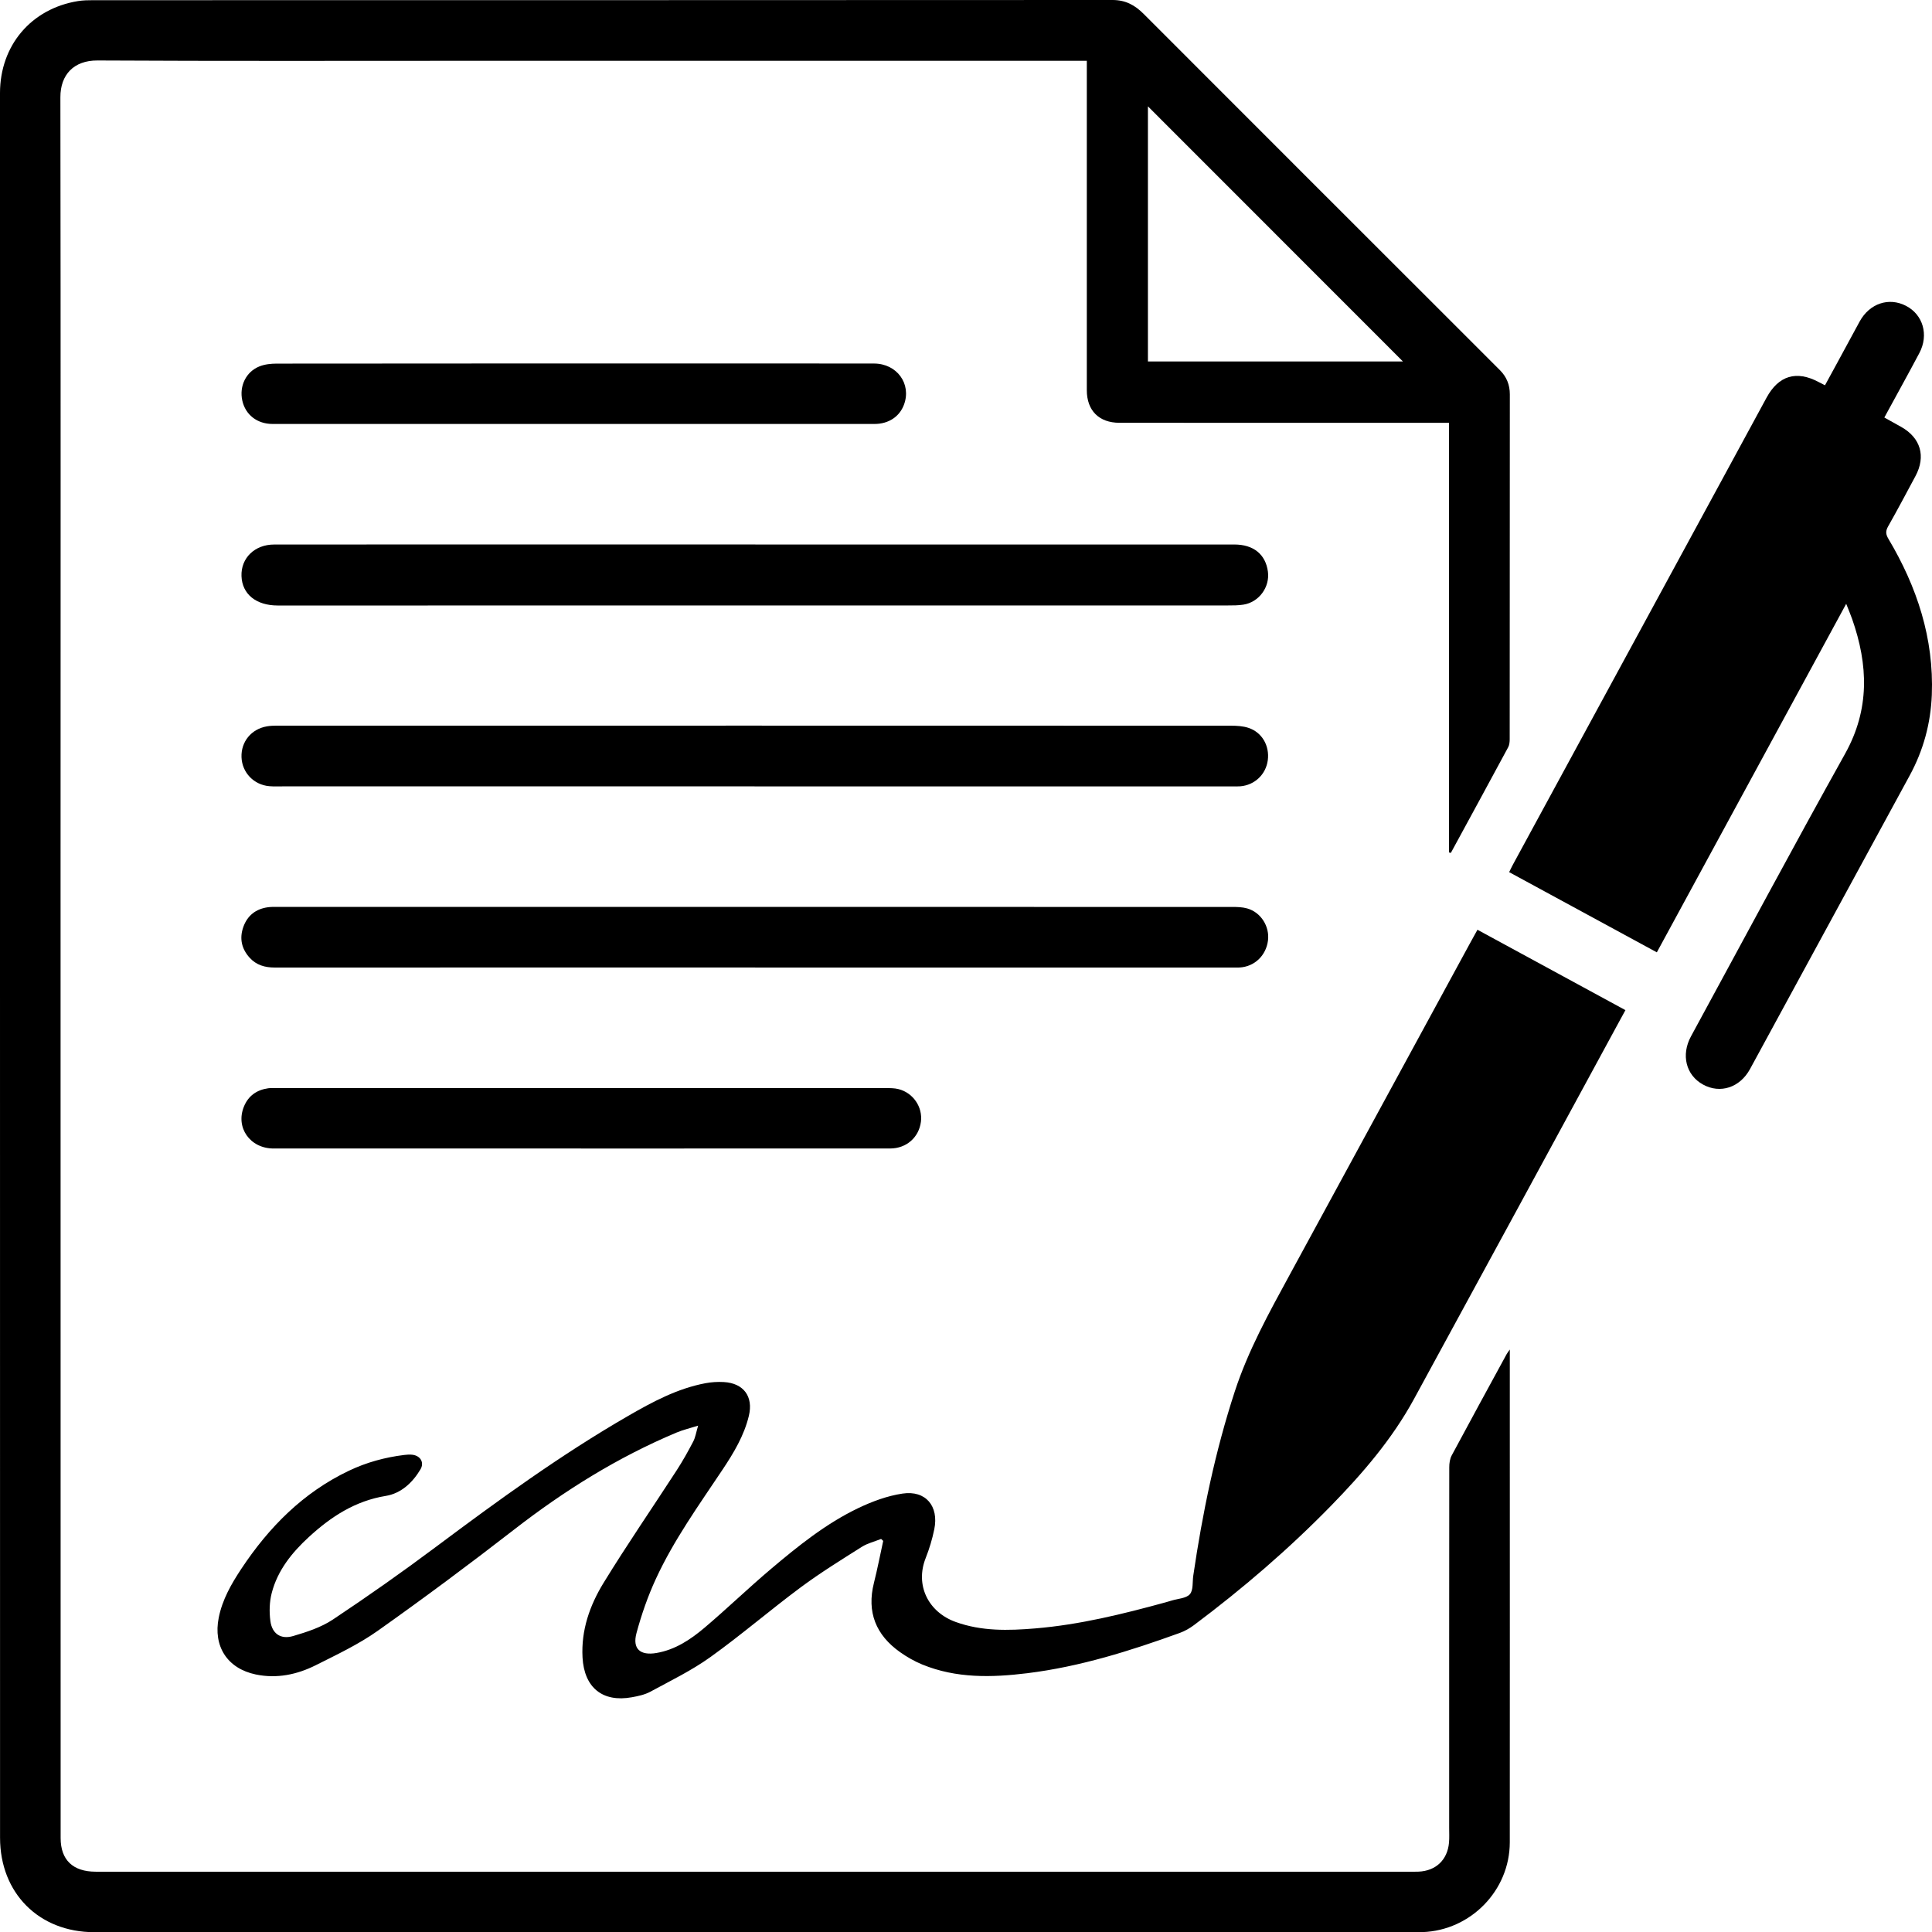
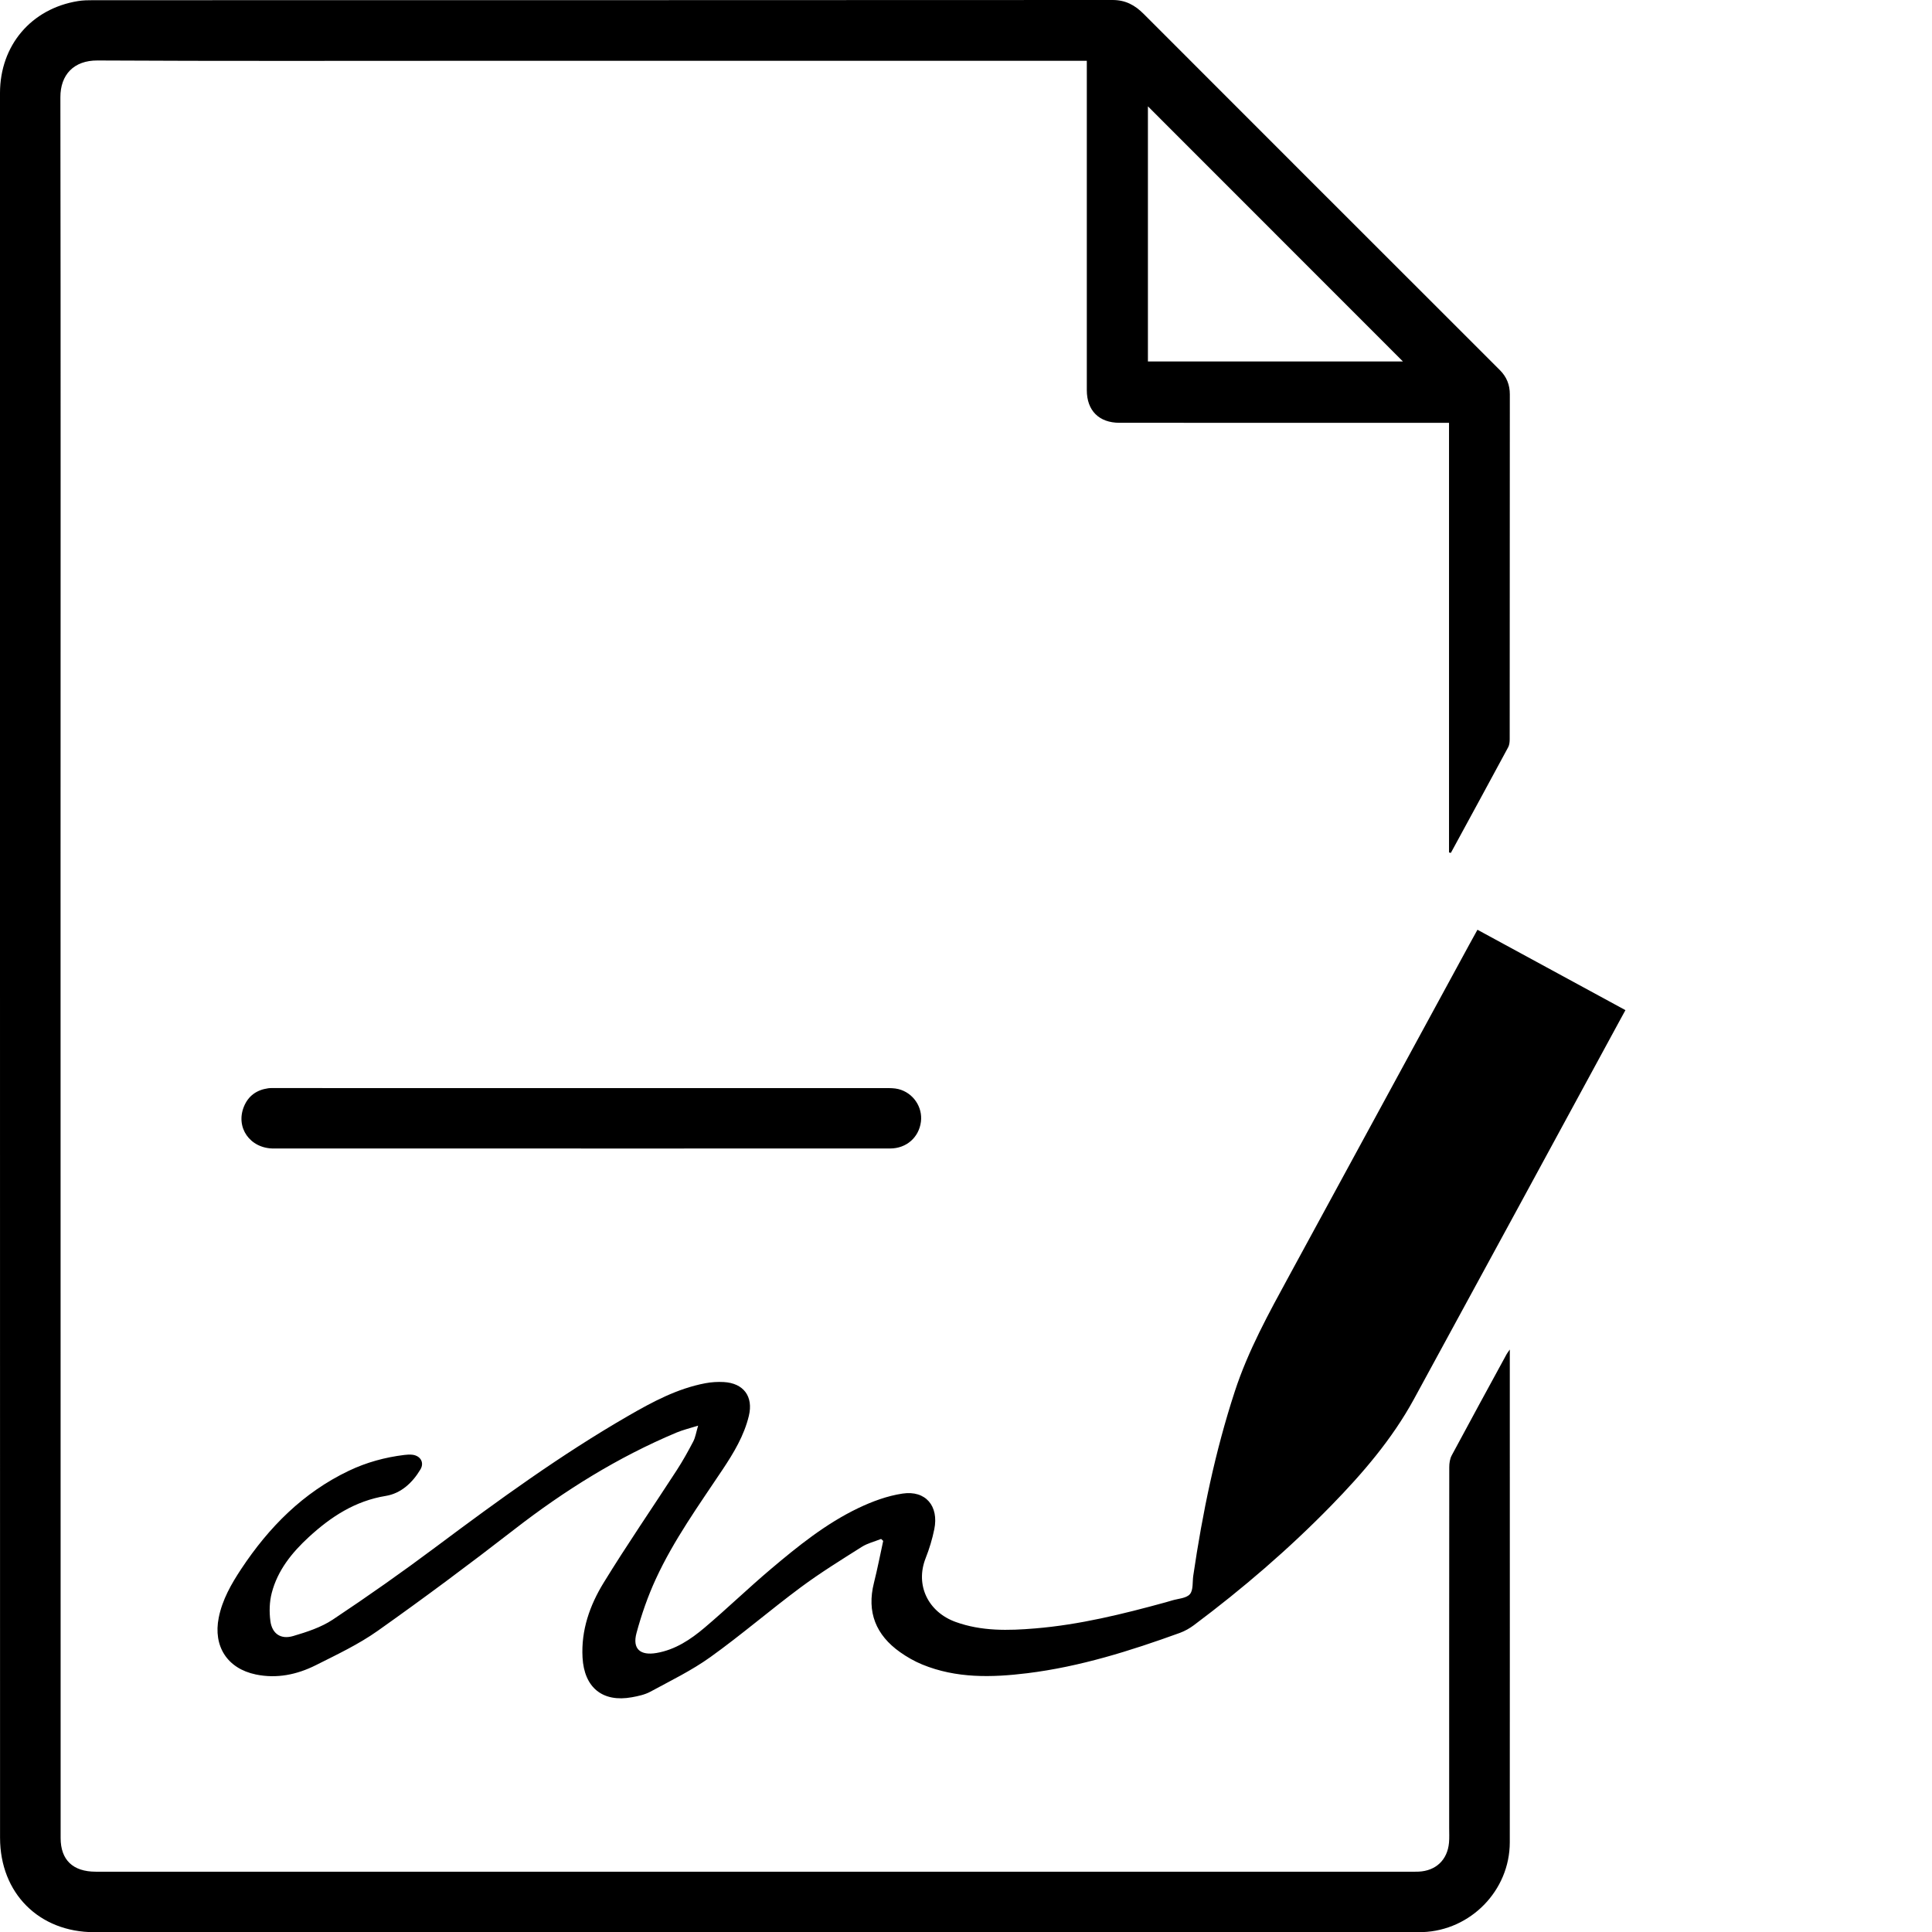
<svg xmlns="http://www.w3.org/2000/svg" id="Layer_1" viewBox="0 0 1023.09 1023.23">
  <path d="M767.33,451.41v-227.5c-1.81,0-3.26,0-4.71,0-56.6,0-113.21-.02-169.81-.02-10.79,0-17.29-6.43-17.29-17.28,0-56.33,0-112.66,0-168.99,0-1.62,0-3.24,0-5.42-1.91,0-3.49,0-5.07,0-107.48,0-214.95,0-322.43,0-65.47,0-130.93.19-196.4-.17-12.59-.07-19.66,7.61-19.64,19.45.21,135.3.09,270.6.09,405.9,0,171.99.03,343.98.04,515.97,0,11.54,6.45,17.81,18.6,17.81,58.24.03,116.48.01,174.72.01,173.22,0,346.44,0,519.65,0,2.05,0,4.09.05,6.14-.04,9.14-.41,15.28-6.2,16.1-15.32.23-2.57.09-5.18.09-7.77,0-63.69-.02-127.39.05-191.08,0-2.1.33-4.44,1.3-6.25,9.59-17.9,19.34-35.72,29.05-53.55.3-.56.71-1.06,1.71-2.52,0,11.86,0,22.67,0,33.48,0,75.83.05,151.67-.01,227.5-.02,25.49-20.72,46.65-46.21,47.53-2.45.08-4.91.04-7.36.04-172.26,0-344.53,0-516.79,0-59.74,0-119.48,0-179.22,0-29.26,0-49.89-20.64-49.9-50C0,815.56,0,657.89,0,500.21,0,349.91,0,199.61,0,49.3.01,24.06,16.51,4.59,41.3.57c2.67-.43,5.43-.47,8.15-.47C229.35.08,409.26.1,589.16,0c6.87,0,11.82,2.71,16.5,7.4,59.15,59.26,118.41,118.43,177.63,177.62,3.67,3.66,7.32,7.34,10.99,11,3.56,3.55,5.26,7.77,5.25,12.85-.04,60.83-.03,121.66-.07,182.49,0,1.45-.14,3.1-.8,4.33-10.06,18.68-20.22,37.31-30.36,55.96-.33-.08-.65-.16-.98-.23ZM607.88,56.31v135.1h135.04c-44.93-44.95-89.98-90.03-135.04-135.1Z" />
  <path d="M782.37,492.34c26.33,14.3,52.16,28.34,78.38,42.58-1.06,1.94-1.96,3.58-2.85,5.21-36.37,66.94-72.68,133.91-109.16,200.79-11.52,21.12-27.08,39.22-43.79,56.35-22.52,23.08-46.91,44.03-72.72,63.34-2.25,1.68-4.81,3.13-7.44,4.09-26.3,9.52-52.92,17.92-80.81,21.35-18.82,2.32-37.59,2.77-55.6-4.61-4.12-1.69-8.1-3.97-11.74-6.54-12.8-9.07-17.76-21.2-13.84-36.72,1.85-7.34,3.28-14.79,4.9-22.19-.37-.35-.74-.69-1.11-1.04-3.42,1.37-7.15,2.25-10.21,4.18-10.93,6.91-21.97,13.73-32.34,21.43-16.19,12.02-31.51,25.24-47.9,36.98-9.89,7.09-21.03,12.48-31.78,18.32-2.92,1.58-6.41,2.31-9.74,2.92-15.56,2.83-25.26-5.16-26.14-21.04-.8-14.51,3.85-27.65,11.16-39.57,12.39-20.2,25.85-39.74,38.74-59.63,3.18-4.9,6.03-10.03,8.74-15.22,1.14-2.19,1.51-4.79,2.57-8.37-4.54,1.43-8.08,2.26-11.38,3.64-31.12,13.06-59.43,30.73-86.08,51.41-23.68,18.38-47.75,36.29-72.21,53.6-10.16,7.19-21.65,12.6-32.83,18.22-9.93,4.98-20.62,7.21-31.75,4.89-15.08-3.15-22.64-14.93-19.61-30.09,1.91-9.56,6.65-17.83,11.93-25.81,14.64-22.09,32.74-40.41,56.98-51.97,9.3-4.44,19.12-7.12,29.33-8.37,1.48-.18,3.02-.3,4.48-.09,4.19.6,6.23,4.18,4.08,7.77-4.21,7.05-10.3,12.69-18.31,14-16.28,2.65-29.11,11.06-40.8,21.81-8.94,8.22-16.51,17.6-19.62,29.58-1.23,4.72-1.37,10.01-.72,14.87.89,6.74,5.52,9.89,12.1,7.94,7.24-2.14,14.76-4.58,20.96-8.7,18.6-12.37,36.89-25.25,54.78-38.63,32.88-24.58,66.05-48.7,101.66-69.25,12.88-7.44,25.99-14.47,40.82-17.28,3.18-.6,6.51-.81,9.75-.63,10.5.57,15.76,7.64,13.32,17.85-2.52,10.51-8.03,19.66-13.93,28.51-12.55,18.83-25.81,37.25-35.32,57.86-4.25,9.2-7.63,18.93-10.27,28.72-2.26,8.4,2.02,12.01,10.62,10.53,9.92-1.71,18.01-7.11,25.4-13.36,11.96-10.12,23.24-21.04,35.21-31.15,14.38-12.14,29.1-24.01,46.18-32.19,7.39-3.54,15.42-6.51,23.47-7.71,12.27-1.83,19.32,6.62,16.82,18.89-1.06,5.18-2.6,10.33-4.55,15.24-5.7,14.38,1.33,28.61,15.88,33.86,13.73,4.96,27.88,4.6,42.05,3.42,23.59-1.95,46.48-7.61,69.23-13.85,1.05-.29,2.1-.6,3.14-.92,3.3-1.02,7.65-1.13,9.59-3.35,1.89-2.15,1.31-6.47,1.81-9.84,4.85-33.07,11.58-65.71,21.99-97.55,7.08-21.66,18.01-41.43,28.82-61.3,31.85-58.54,63.67-117.08,95.51-175.62,1.29-2.38,2.62-4.74,4.16-7.54Z" />
-   <path d="M977.64,319.77c-33.68,61.99-66.9,123.14-100.26,184.54-26.16-14.21-51.98-28.23-78.21-42.47.74-1.48,1.34-2.78,2.03-4.05,37.01-68.13,74.03-136.26,111.04-204.39,7.74-14.25,15.49-28.5,23.21-42.76,6.38-11.77,15.84-14.63,27.66-8.31.96.51,1.93.99,3.31,1.7,2.18-3.99,4.32-7.9,6.44-11.81,3.97-7.31,7.91-14.63,11.89-21.92,5.24-9.61,15.48-13.07,24.6-8.33,8.99,4.67,12.13,15.37,7.05,24.97-5.99,11.31-12.21,22.5-18.55,34.16,3.1,1.73,6.04,3.34,8.96,4.99,10.3,5.81,13.13,15.6,7.51,26.05-4.77,8.88-9.47,17.8-14.45,26.57-1.4,2.47-1.34,4.15.12,6.6,15.15,25.46,24.16,52.7,23,82.69-.59,15.07-4.47,29.33-11.68,42.6-28.16,51.85-56.36,103.68-84.58,155.5-5.37,9.86-15.81,13.23-24.91,8.22-9.05-4.98-11.7-15.71-6.36-25.53,27.16-49.92,53.95-100.04,81.62-149.67,13.14-23.57,12.23-47.07,3.71-71.35-.85-2.43-1.88-4.8-3.14-8.03Z" />
-   <path d="M399.57,416.42c-83.18,0-166.36,0-249.55,0-2.45,0-4.92.11-7.36-.09-8.25-.7-14.45-7.19-14.77-15.31-.32-8.24,5.2-14.99,13.49-16.39,1.6-.27,3.25-.36,4.87-.36,168.55-.02,337.09-.02,505.64.03,3.09,0,6.35.18,9.24,1.14,7.21,2.39,11.23,9.5,10.23,17.13-.99,7.49-6.89,13.15-14.48,13.81-1.49.13-3,.05-4.5.05-84.27,0-168.55,0-252.82,0Z" />
-   <path d="M399.99,288.34c84.55,0,169.1,0,253.65,0,10.15,0,16.56,5.21,17.78,14.35,1.1,8.25-4.73,16.22-13,17.5-2.68.42-5.43.42-8.15.42-167.73.02-335.47.02-503.2.03-11.46,0-18.87-6.03-19.19-15.61-.32-9.51,6.98-16.66,17.25-16.68,28.36-.05,56.73-.03,85.09-.03,56.59,0,113.19,0,169.78,0h0Z" />
-   <path d="M399.92,512.33c-84.82,0-169.64-.01-254.45.03-5.17,0-9.69-1.27-13.25-5.18-4.34-4.77-5.5-10.32-3.36-16.32,2.14-6.01,6.59-9.54,12.97-10.42,1.48-.2,2.99-.2,4.49-.2,168.68,0,337.37,0,506.05.03,2.7,0,5.52.06,8.09.79,7.3,2.08,11.97,9.58,10.99,17.07-1.04,7.95-7.16,13.76-15.02,14.21-1.22.07-2.45.02-3.68.02-84.27,0-168.55,0-252.82,0v-.02Z" />
  <path d="M307.73,608.19c-54.28,0-108.56.02-162.84,0-12.51,0-20.32-11.14-15.67-22.32,2.35-5.64,6.77-8.71,12.76-9.57,1.21-.17,2.45-.11,3.68-.11,107.74,0,215.48,0,323.22.01,2.3,0,4.69-.03,6.9.53,7.8,1.96,12.88,9.5,11.9,17.27-1.06,8.33-7.7,14.17-16.29,14.18-54.55.02-109.1,0-163.66.02Z" />
-   <path d="M303.92,224.51c-53.19,0-106.37.01-159.56,0-8.18,0-14.39-4.86-16.05-12.39-1.68-7.64,1.92-15.25,9.11-18.11,2.81-1.12,6.09-1.46,9.16-1.46,70.37-.08,140.74-.06,211.11-.06,35.05,0,70.1-.04,105.15.02,12.14.02,19.92,10.79,15.88,21.74-2.37,6.41-8.18,10.26-15.64,10.26-53.05.01-106.1,0-159.15,0Z" />
</svg>